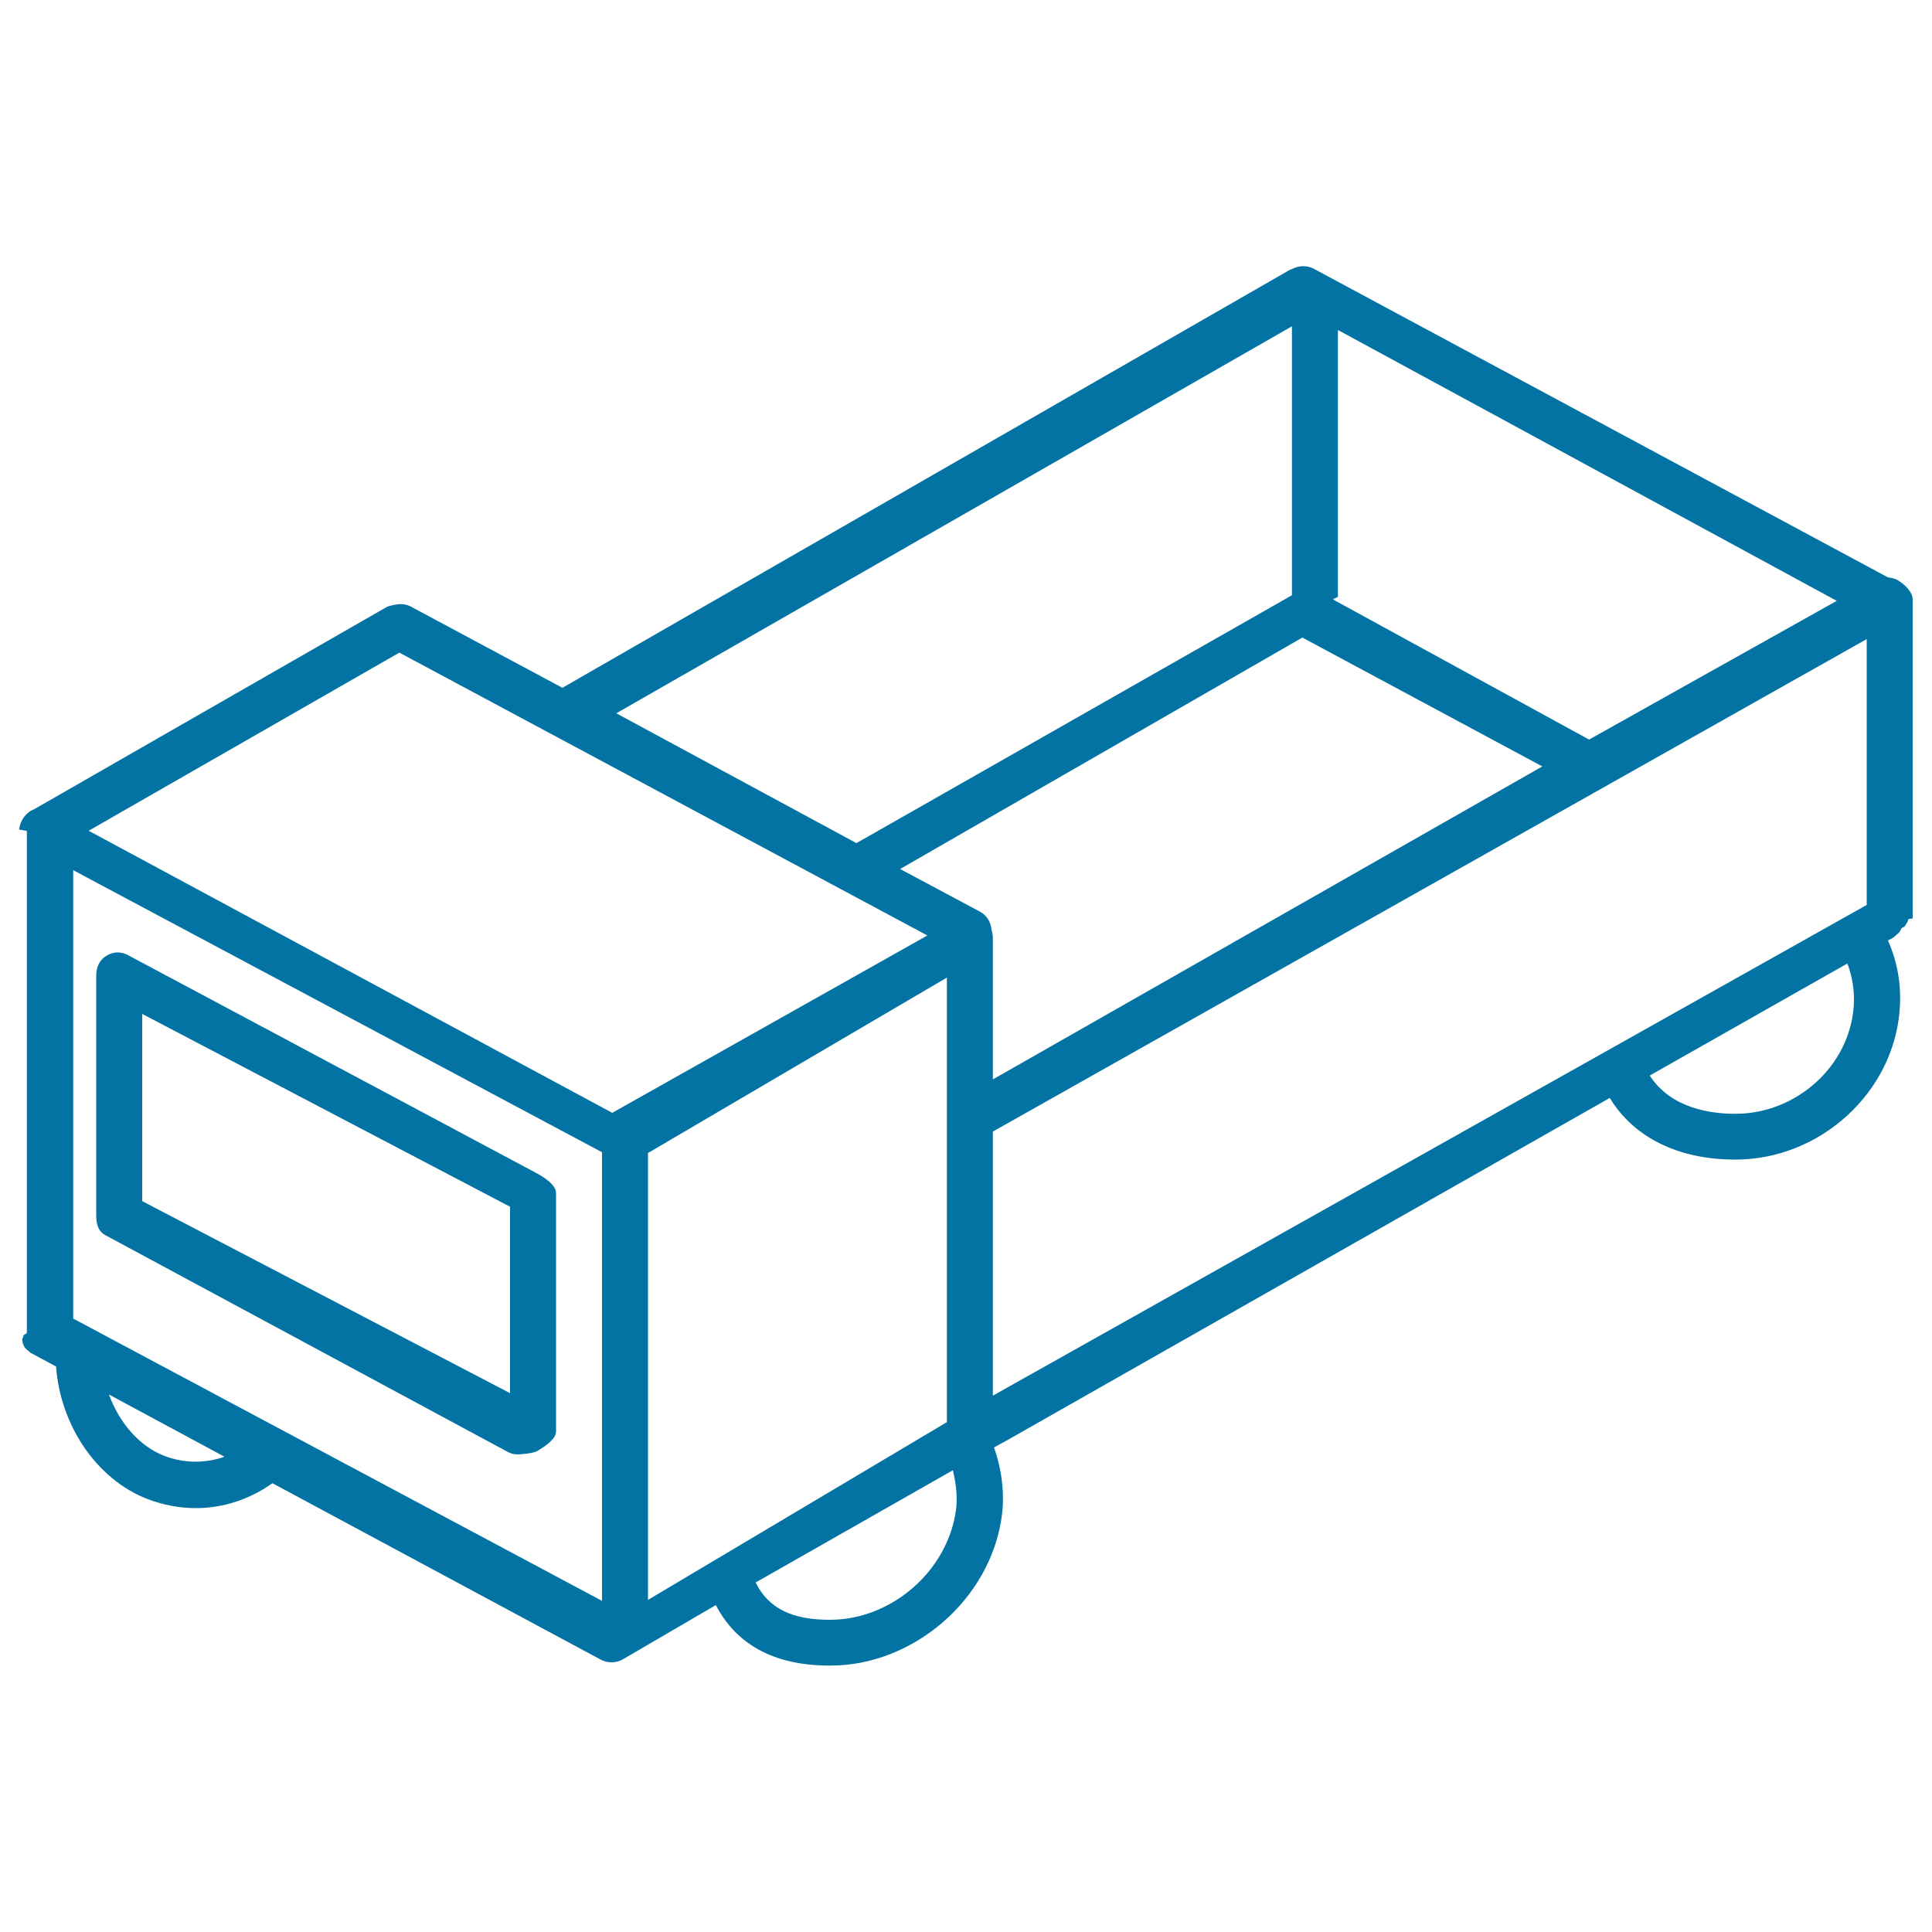
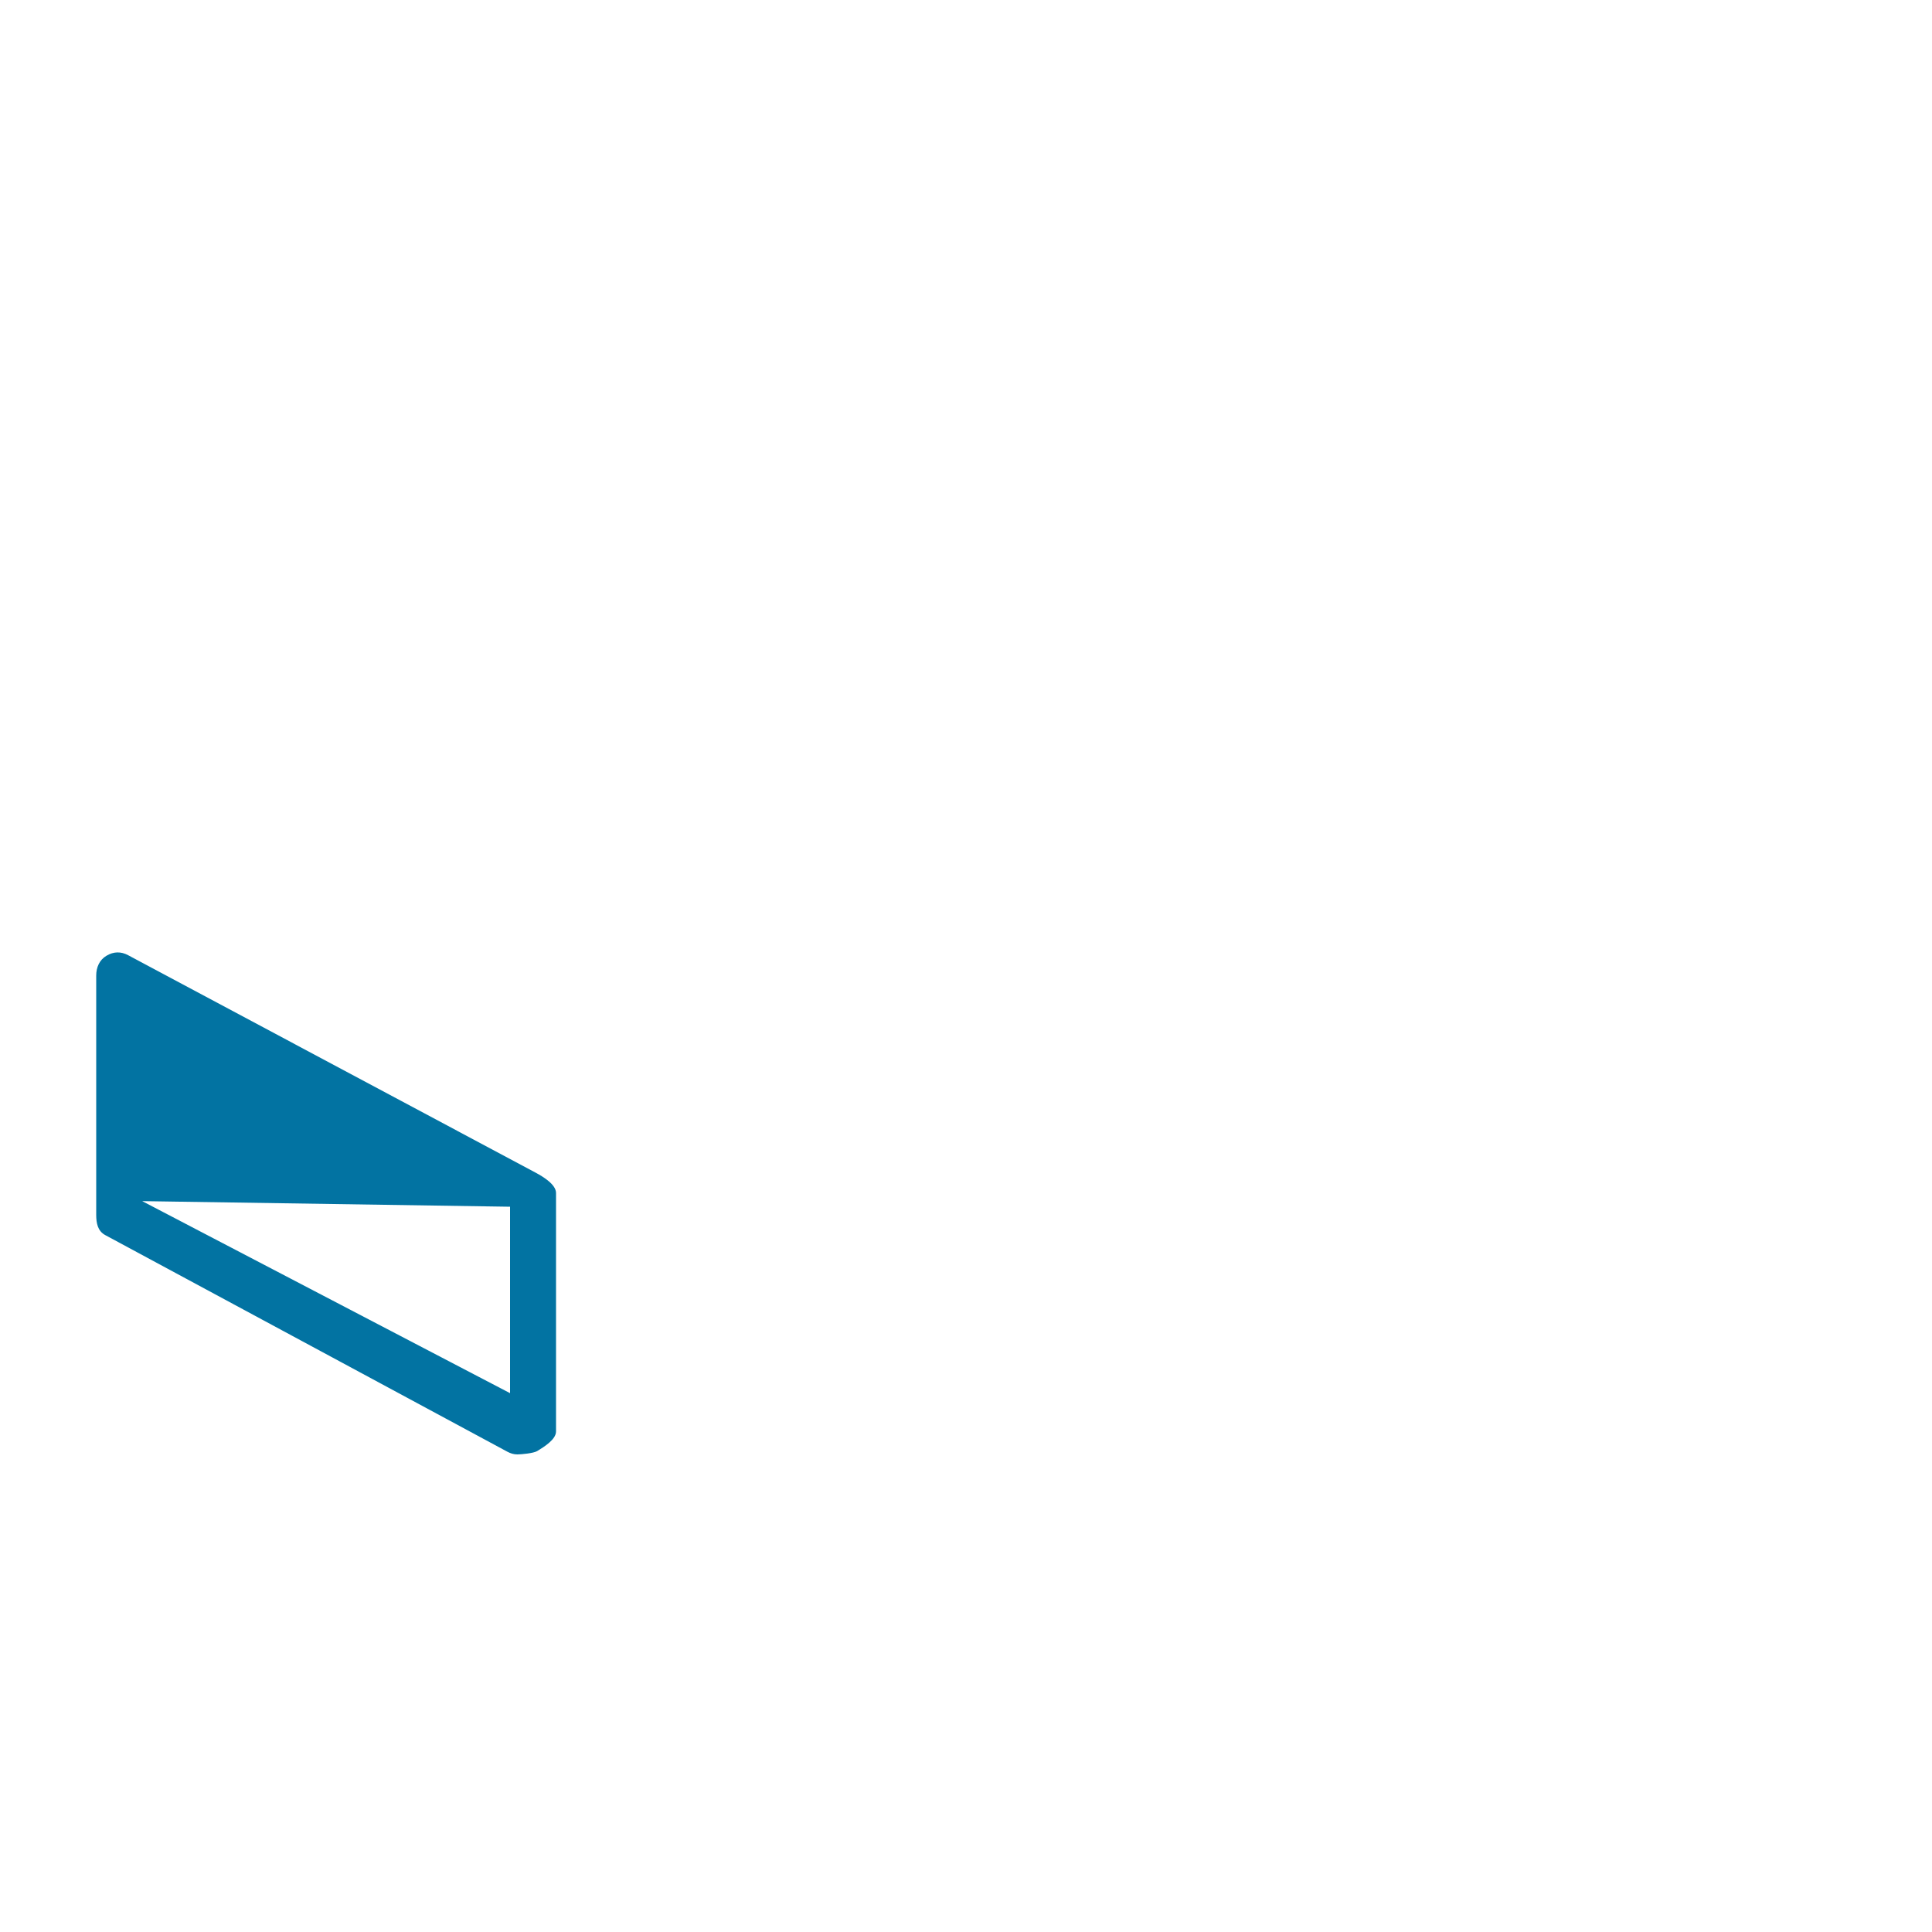
<svg xmlns="http://www.w3.org/2000/svg" viewBox="0 0 1000 1000" style="fill:#0273a2">
  <title>3D Truck SVG icon</title>
  <g>
    <g>
-       <path d="M987.7,475.8c0-0.2,2.3-0.3,2.3-0.5v-0.8c0-0.3,0-0.5,0-0.8V310.4c0-4.2-4.4-8.2-8.1-10.3c-1.2-0.7-3.5-1.1-4.8-1.3L680,139.1c-3.7-2-8.2-1.6-11.6,0.3c-0.1,0.1-0.4,0-0.5,0.1L291.1,356l-78.4-42c-2.6-1.4-5.5-1.6-8.2-1c-0.2,0-0.5,0-0.7,0.1c-0.1,0-0.2,0.1-0.3,0.1c-1.3,0.2-2.7,0.6-3.9,1.3l-182,104.4c-2.1,0.8-3.8,2.2-5.2,4c-0.1,0.2-0.2,0.3-0.3,0.5c-0.7,1-1.2,2-1.6,3.2c-0.2,0.6-0.3,1.2-0.4,1.8c-0.1,0.3-0.2,0.6-0.2,1c0,0.1,2.1,0.2,2,0.3c0,0.1,2,0.3,2,0.4v259.7c0,0.6-1.9,1-1.8,1.6c0.1,0.8-0.8,1.6-0.6,2.4c0.3,0.7,0.1,1.3,0.5,2c0.4,0.7,0.5,1.3,1,1.9c0.5,0.6,1.1,1.1,1.8,1.6c0.4,0.3,0.7,0.8,1.2,1l13,7c2.3,30.6,21,58.3,47.1,68.5c8.3,3.2,16.8,4.8,25.3,4.8c14.1,0,27.8-4.5,39.6-12.9L310.9,859c1.8,1,3.7,1.4,5.7,1.4c2,0,4.1-0.5,5.9-1.6l48-28c8.6,16.5,25.4,31.3,58.9,31.3c0.1,0,0.2,0,0.4,0c43,0,82.8-34.2,88.7-77.2c1.6-11.6,0.1-24-4-35.7l8.7-4.8c0.2-0.1,0.3-0.2,0.4-0.3c0,0,0.1,0,0.1,0l309.5-175.8c12.6,20.6,35.6,31.9,65,31.9c0,0,0,0,0,0c44,0,82.1-34.8,85.1-78c0.9-12.5-1.2-24.4-6.1-35.4l2.6-1.4c0.6-0.3,0.9-0.8,1.4-1.2c0.5-0.4,0.9-0.7,1.3-1.1c0.8-0.8,1.3-1.7,1.8-2.7c0.2-0.3,1.5-0.6,1.6-1C986.4,478.4,987.7,477.1,987.7,475.8z M513.9,722.4V585.7l452.3-254.9v137.6L513.9,722.4z M206.7,337.8L480,484.2L316.9,576l-271-146L206.7,337.8z M822.5,382.8L690,310.3c0.1-0.5,2.5-1,2.5-1.6V170.8L950.7,311L822.5,382.8z M674.1,330l124.2,66.7l-284.4,162v-69.9c0-2.4,0.2-5-0.7-7.5c-0.3-3.9-2.4-7.6-6.1-9.5l-41.2-22L674.1,330z M37.9,682.5V450.4l273.7,146v232.2L37.9,682.5z M335.4,596.8L490.1,506v75c0,1,0,1.8,0,2.7v152.4l-154.7,92V596.8L335.4,596.8z M668.7,168.9v139.2L443.3,436.4l-124.3-67.2L668.7,168.9z M84.9,753.5c-12.8-5-23.2-17.1-28.5-31.7l59.8,32.2C106.2,757.5,95.3,757.5,84.9,753.5z M494.8,781.7c-4.4,31.7-33.6,56.7-65.1,56.7c-0.1,0-0.2,0-0.3,0c-19.3,0-31.6-5.8-38.3-19.3l102.1-58.1C494.9,768,495.7,775.3,494.8,781.7z M959.5,520.7c-2.1,31-29.6,55.8-61.3,55.8h0c-12.4,0-33.2-2.6-44.3-19.8l102.3-58C958.8,505.6,960,513,959.5,520.7z" />
-       <path d="M277.3,607l-211-112.6c-3.7-2-7.6-1.9-11.2,0.3c-3.6,2.1-5.3,6-5.3,10.2v123.9c0,4.4,0.8,8.4,4.7,10.5l208.1,112.1c1.7,0.9,3.3,1.4,5.2,1.4c2.1,0,8.3-0.6,10.2-1.7c3.6-2.2,9.8-6,9.8-10.2V617.5C287.8,613.1,281.2,609.1,277.3,607z M264,721.1L73.6,621.7v-96.9L264,624.6V721.1z" />
+       <path d="M277.3,607l-211-112.6c-3.7-2-7.6-1.9-11.2,0.3c-3.6,2.1-5.3,6-5.3,10.2v123.9c0,4.4,0.8,8.4,4.7,10.5l208.1,112.1c1.7,0.9,3.3,1.4,5.2,1.4c2.1,0,8.3-0.6,10.2-1.7c3.6-2.2,9.8-6,9.8-10.2V617.5C287.8,613.1,281.2,609.1,277.3,607z M264,721.1L73.6,621.7L264,624.6V721.1z" />
    </g>
  </g>
</svg>